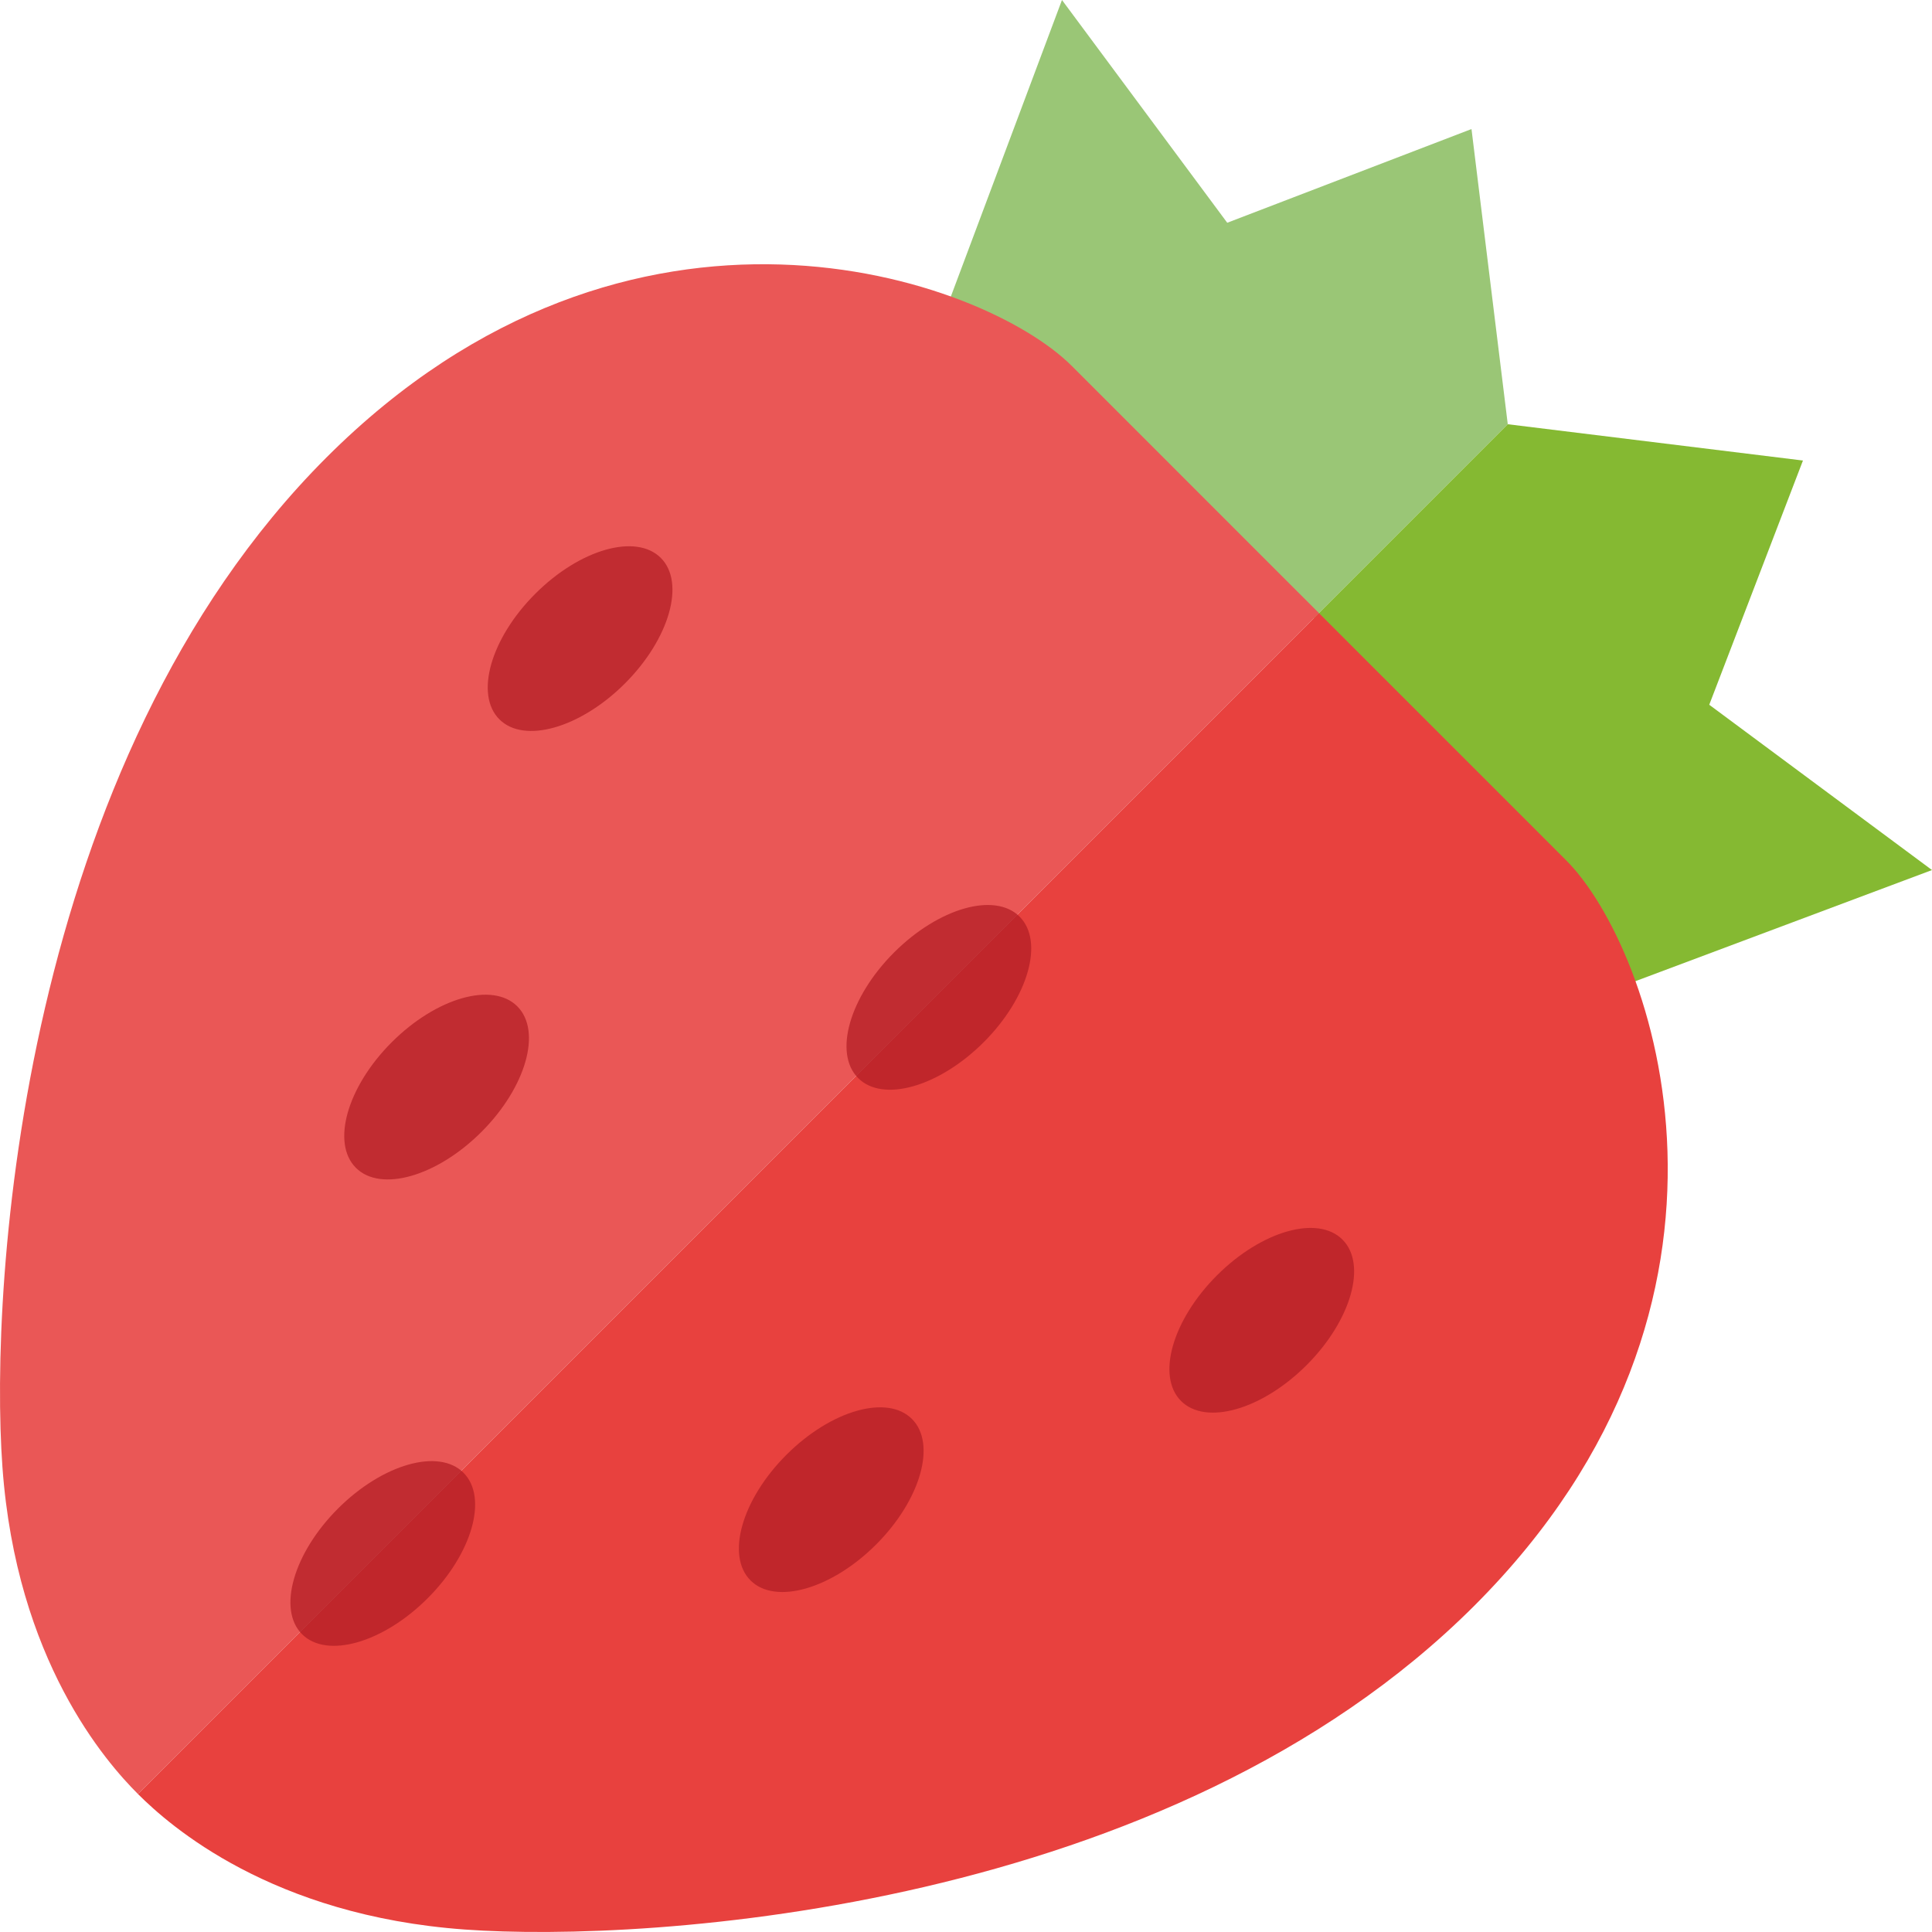
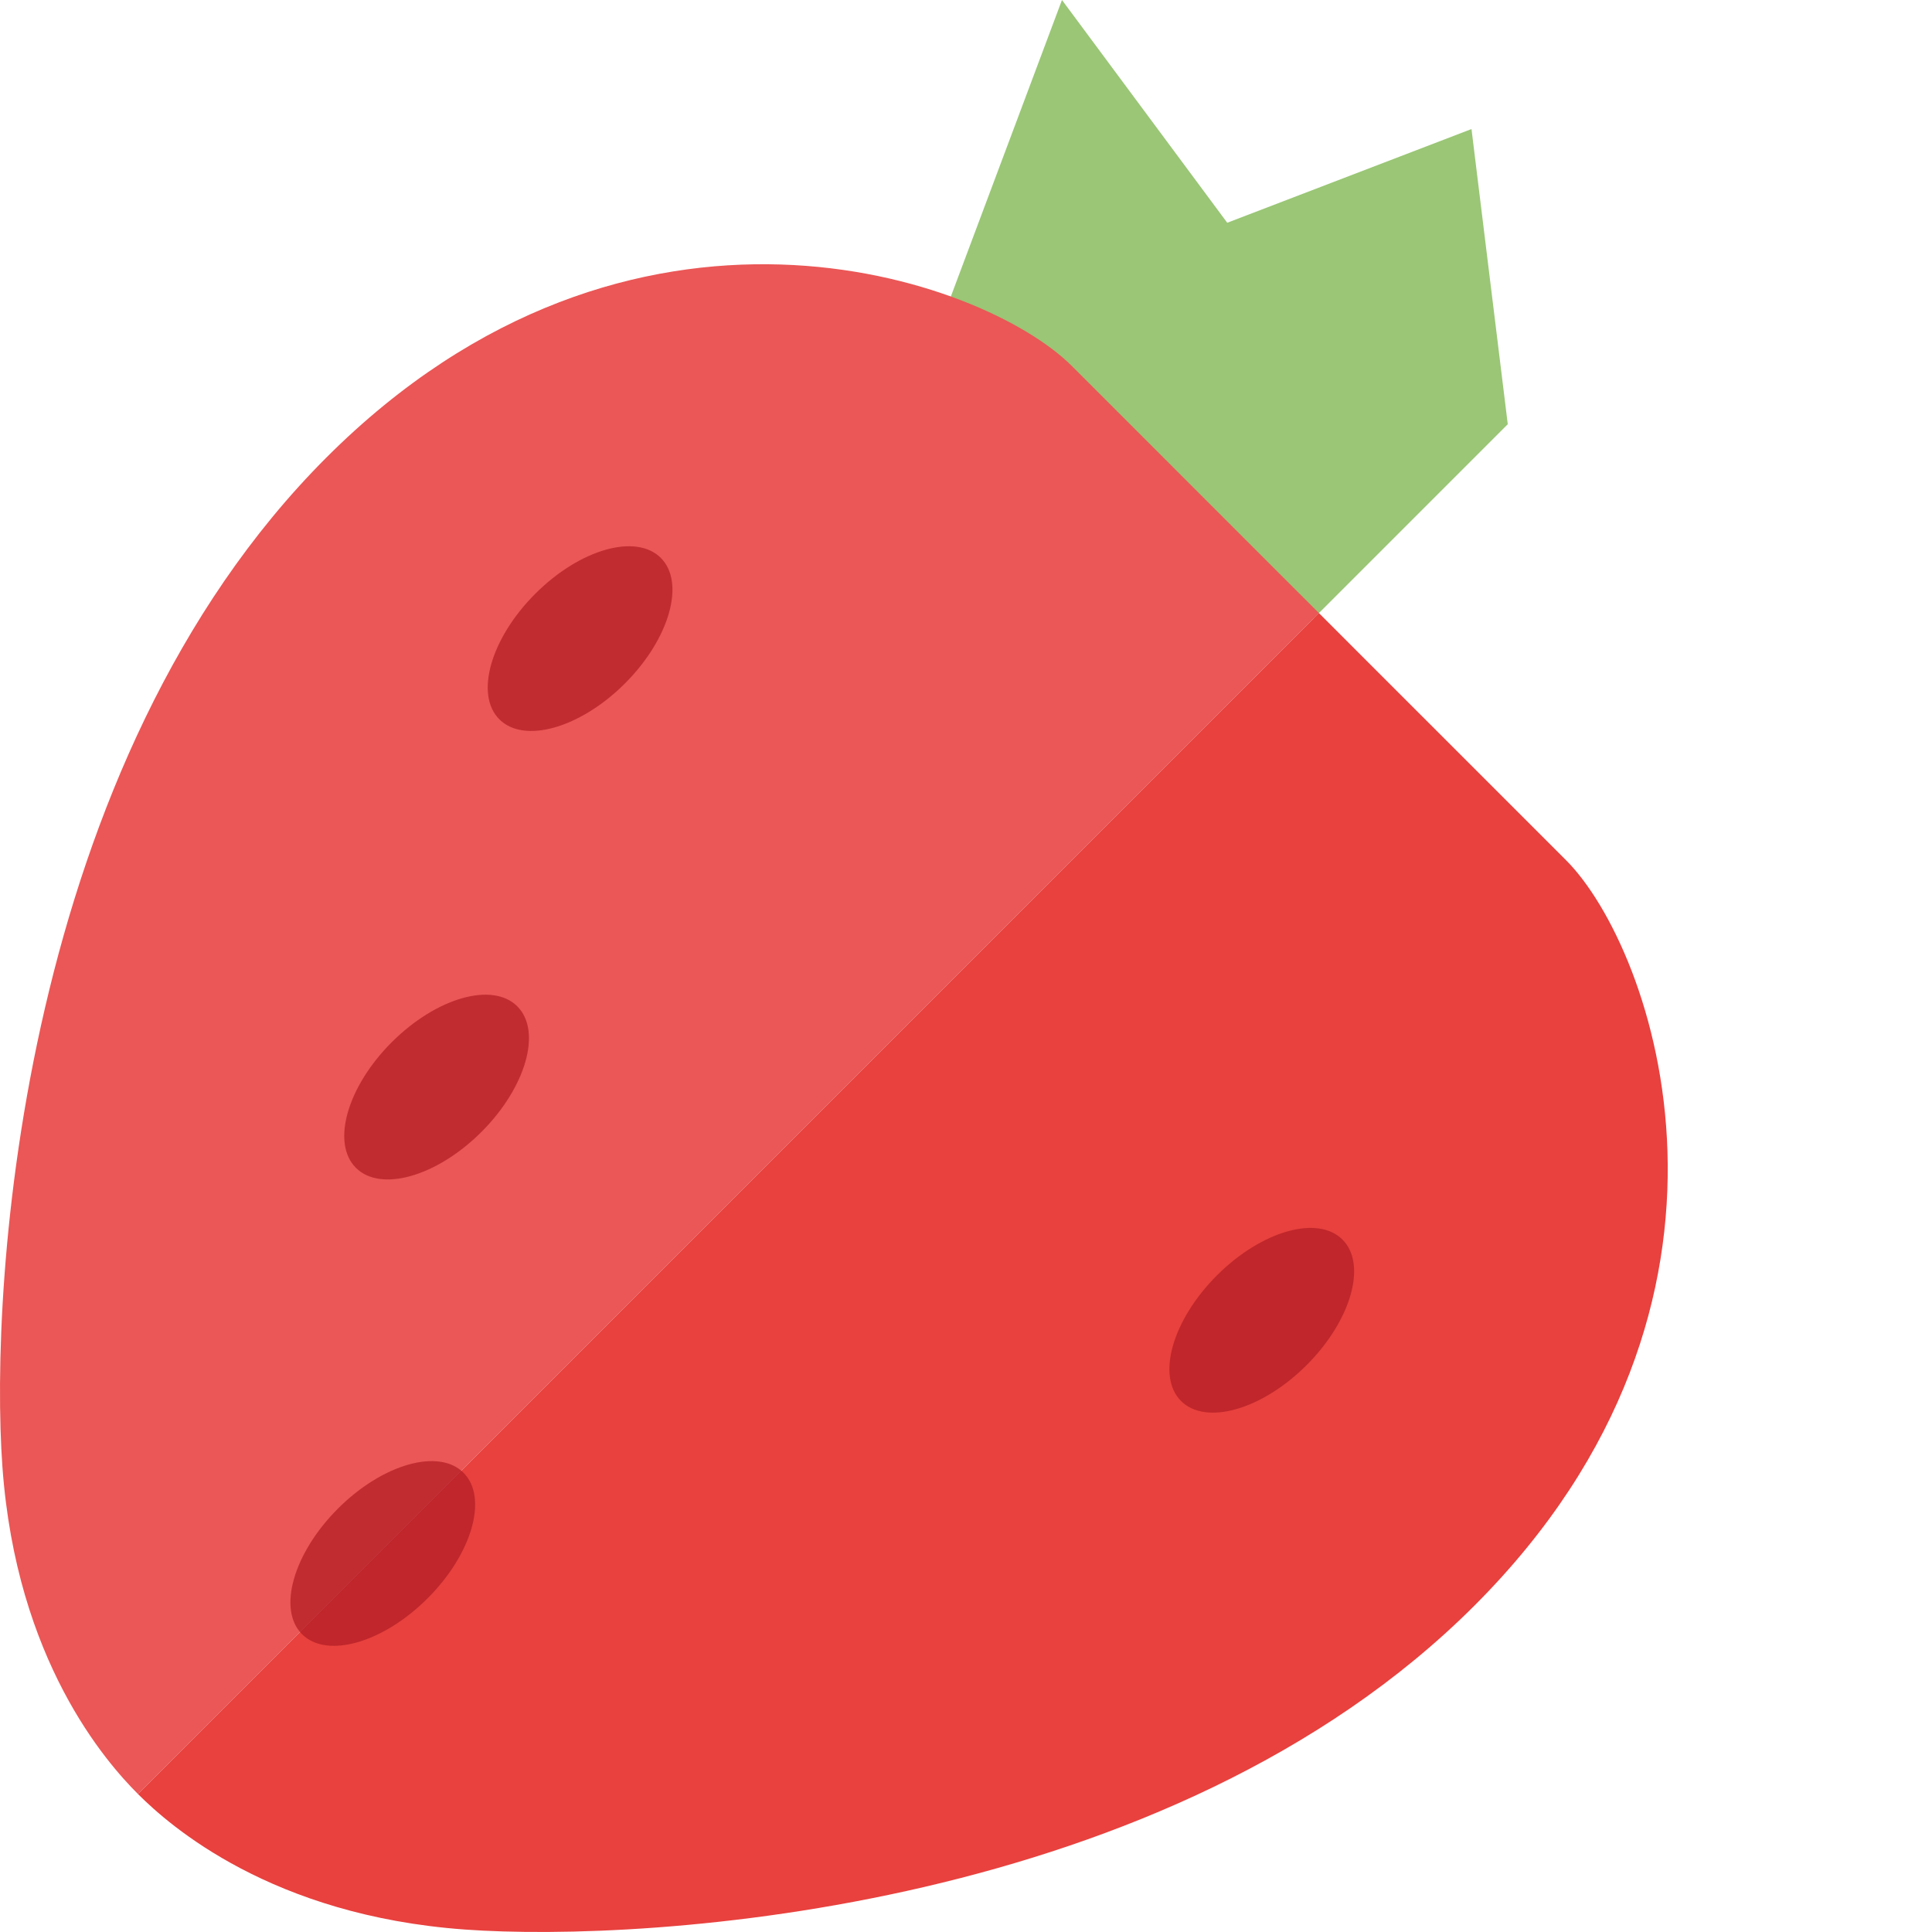
<svg xmlns="http://www.w3.org/2000/svg" height="800px" width="800px" version="1.1" id="_x36_" viewBox="0 0 512 512" xml:space="preserve">
  <g>
    <g>
      <polygon style="fill:#9AC676;" points="251.82,79.019 281.434,0 325.231,59.031 389.962,34.198 399.574,112.426 348.114,163.886       " />
-       <polygon style="fill:#85B932;" points="432.981,260.18 512,230.573 452.969,186.769 477.802,122.045 399.574,112.426     348.114,163.886   " />
    </g>
    <g>
-       <path style="fill:#EA5756;" d="M349.527,162.473c0,0,1.611,1.61-12.677-12.671c-17.573-17.572-40.011-40.018-52.823-52.83    c-23.237-23.25-116.734-56.516-197.547,24.296C5.667,202.096-2.879,340.004,0.646,388.808    c3.701,51.234,27.467,78.171,35.921,86.632L349.527,162.473z" />
+       <path style="fill:#EA5756;" d="M349.527,162.473c0,0,1.611,1.61-12.677-12.671c-17.573-17.572-40.011-40.018-52.823-52.83    c-23.237-23.25-116.734-56.516-197.547,24.296C5.667,202.096-2.879,340.004,0.646,388.808    c3.701,51.234,27.467,78.171,35.921,86.632L349.527,162.473" />
      <path style="fill:#E8413E;" d="M349.527,162.473c0,0-1.61-1.611,12.678,12.685c17.565,17.558,40.003,40.003,52.823,52.815    c23.237,23.237,56.516,116.734-24.303,197.547c-80.813,80.813-218.742,89.358-267.532,85.827    c-51.234-3.701-78.171-27.46-86.625-35.907L349.527,162.473z" />
    </g>
    <g style="opacity:0.75;">
      <path style="fill:#B31E24;" d="M165.618,181.119c-11.816,11.809-26.718,16.075-33.28,9.506    c-6.562-6.554-2.303-21.457,9.513-33.266c11.809-11.823,26.712-16.074,33.273-9.506    C181.686,154.407,177.427,169.31,165.618,181.119z" />
      <path style="fill:#B31E24;" d="M127.585,299.972c-11.815,11.809-26.711,16.075-33.272,9.506    c-6.562-6.568-2.31-21.471,9.506-33.279c11.816-11.809,26.712-16.075,33.273-9.507C143.66,273.26,139.401,288.163,127.585,299.972    z" />
-       <path style="fill:#B31E24;" d="M260.691,276.199c-11.816,11.809-26.711,16.074-33.272,9.506c-6.569-6.568-2.31-21.457,9.506-33.28    c11.816-11.809,26.712-16.075,33.28-9.507C276.766,249.487,272.507,264.39,260.691,276.199z" />
      <path style="fill:#B31E24;" d="M346.264,361.771c-11.809,11.809-26.705,16.075-33.273,9.507c-6.568-6.568-2.31-21.457,9.5-33.28    c11.815-11.809,26.711-16.075,33.279-9.492C362.339,335.06,358.08,349.962,346.264,361.771z" />
-       <path style="fill:#B31E24;" d="M232.171,409.318c-11.816,11.809-26.712,16.061-33.28,9.507c-6.561-6.568-2.302-21.471,9.507-33.28    c11.816-11.809,26.711-16.074,33.279-9.506C248.246,382.607,243.988,397.509,232.171,409.318z" />
      <path style="fill:#B31E24;" d="M113.318,423.571c-11.809,11.809-26.705,16.075-33.273,9.507    c-6.555-6.555-2.303-21.457,9.513-33.28c11.809-11.809,26.712-16.061,33.273-9.506    C129.393,396.86,125.142,411.762,113.318,423.571z" />
    </g>
  </g>
</svg>